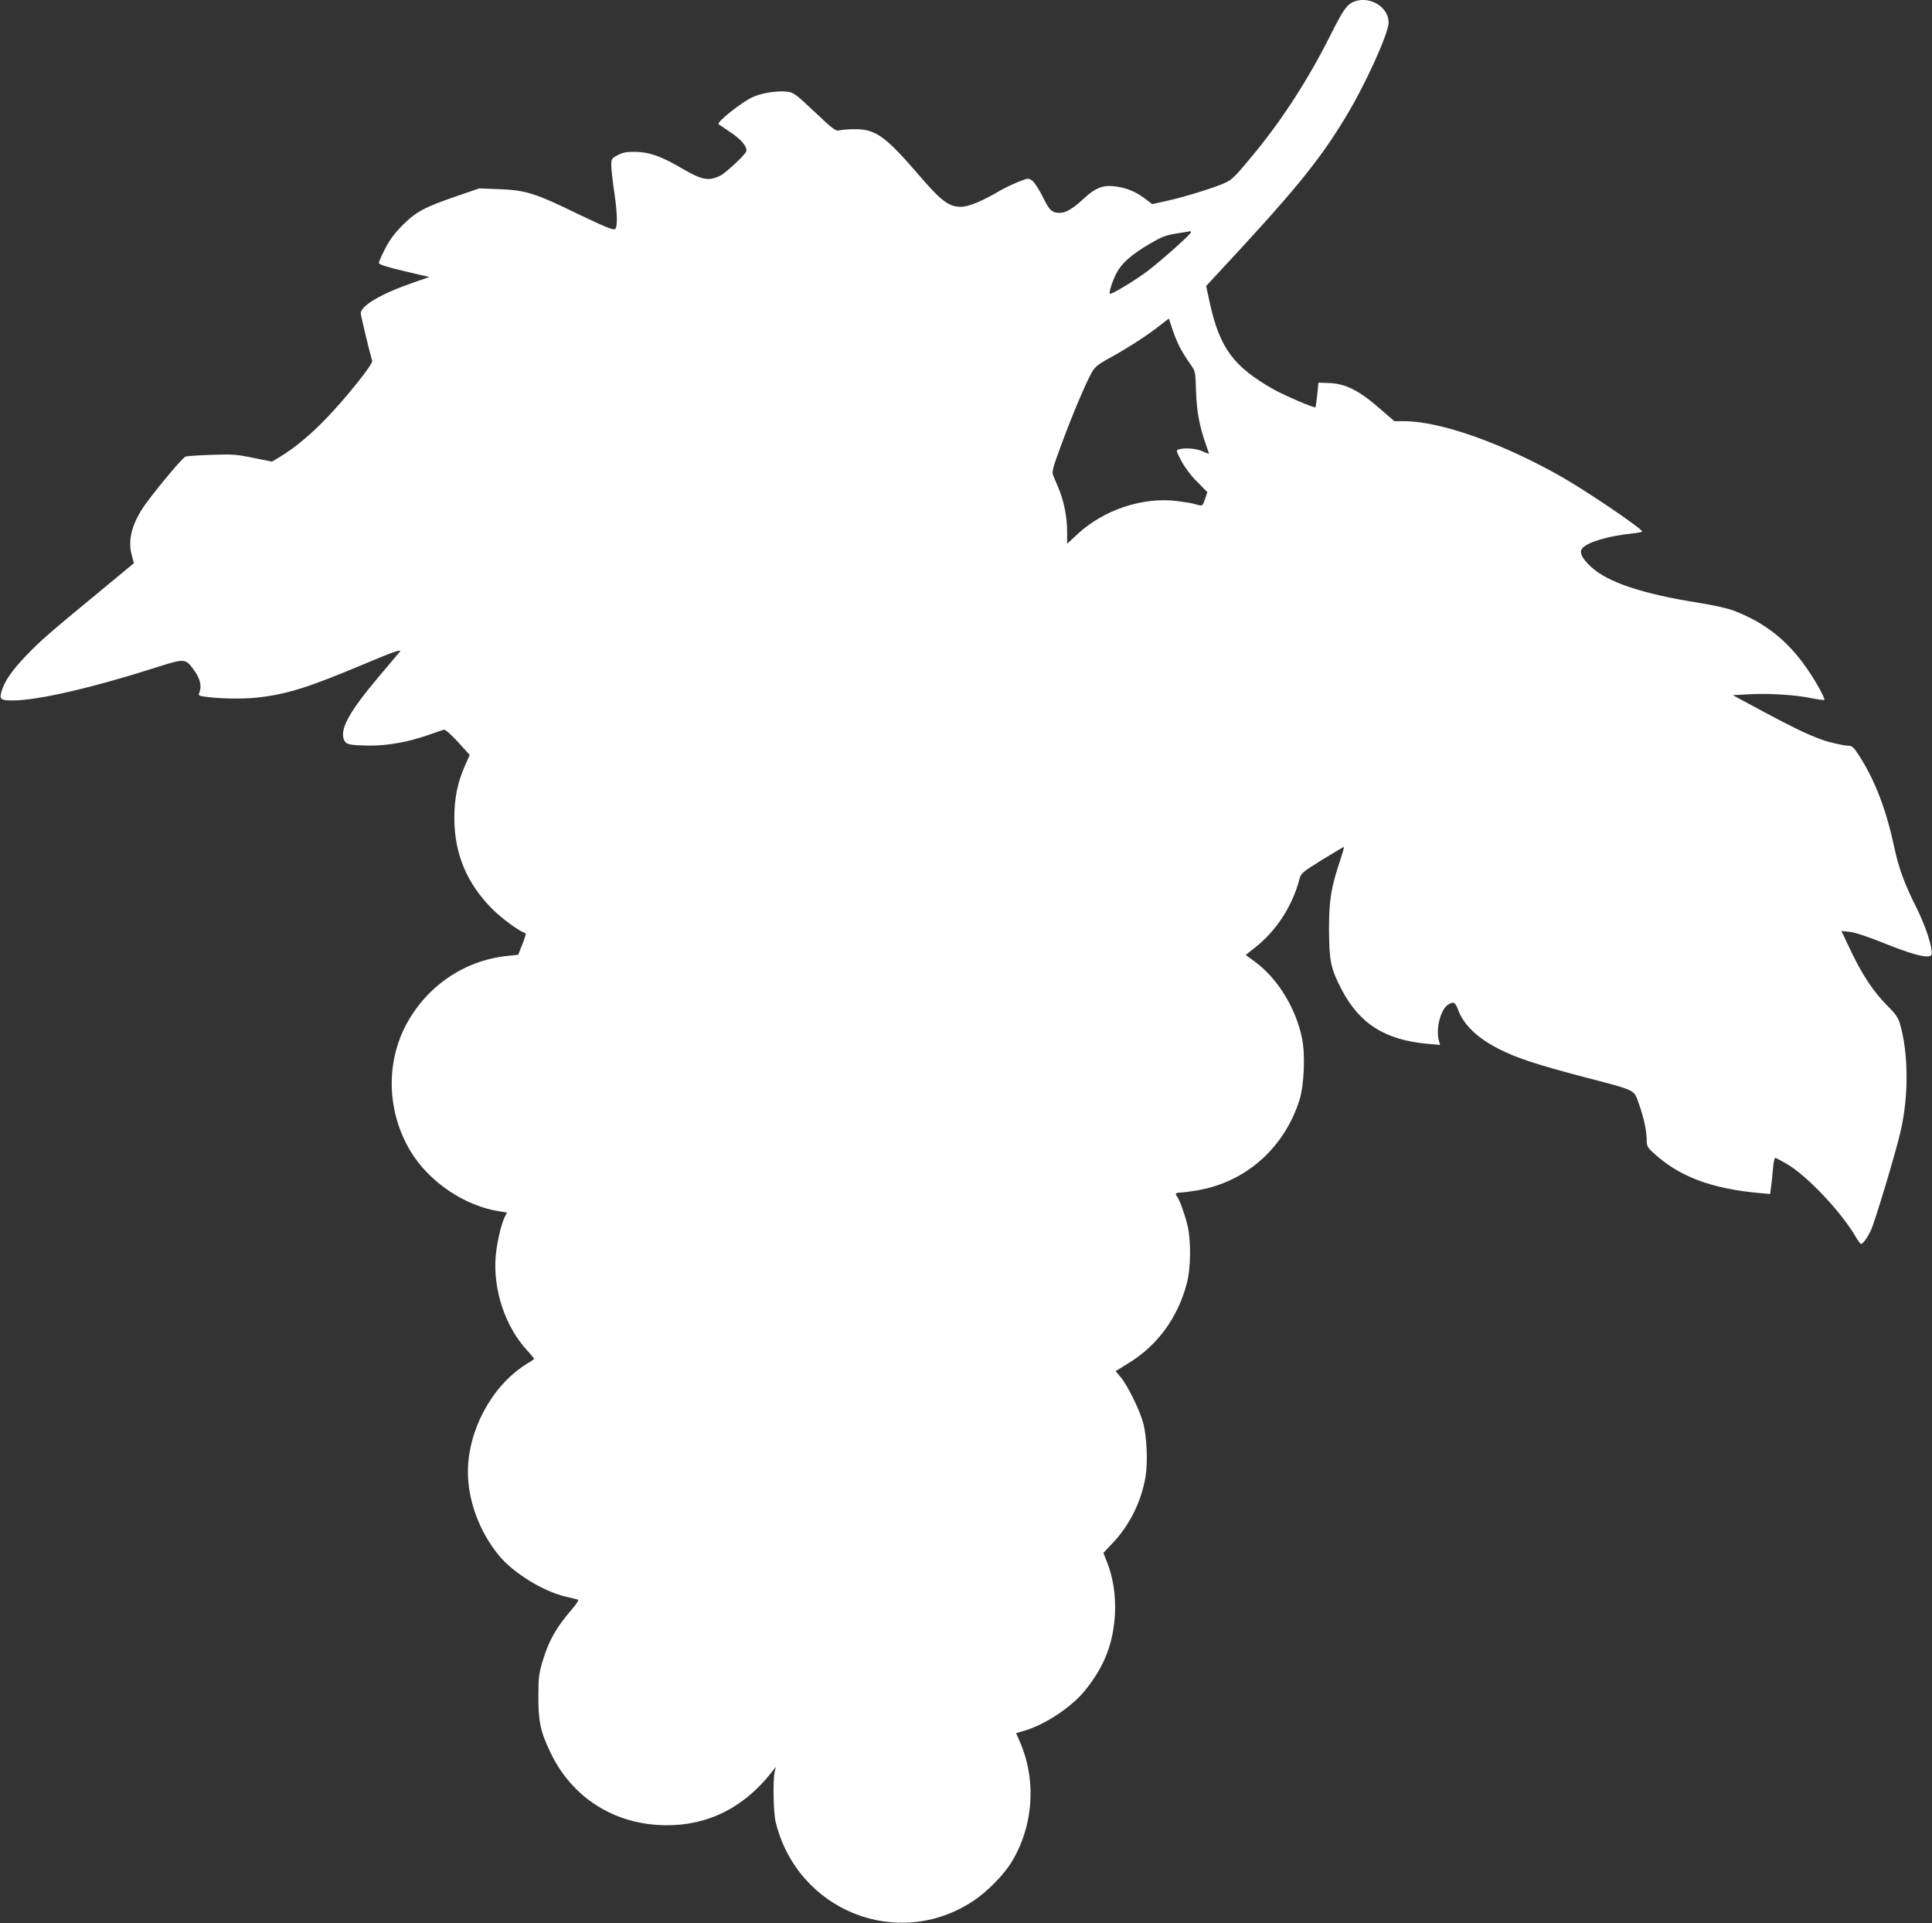
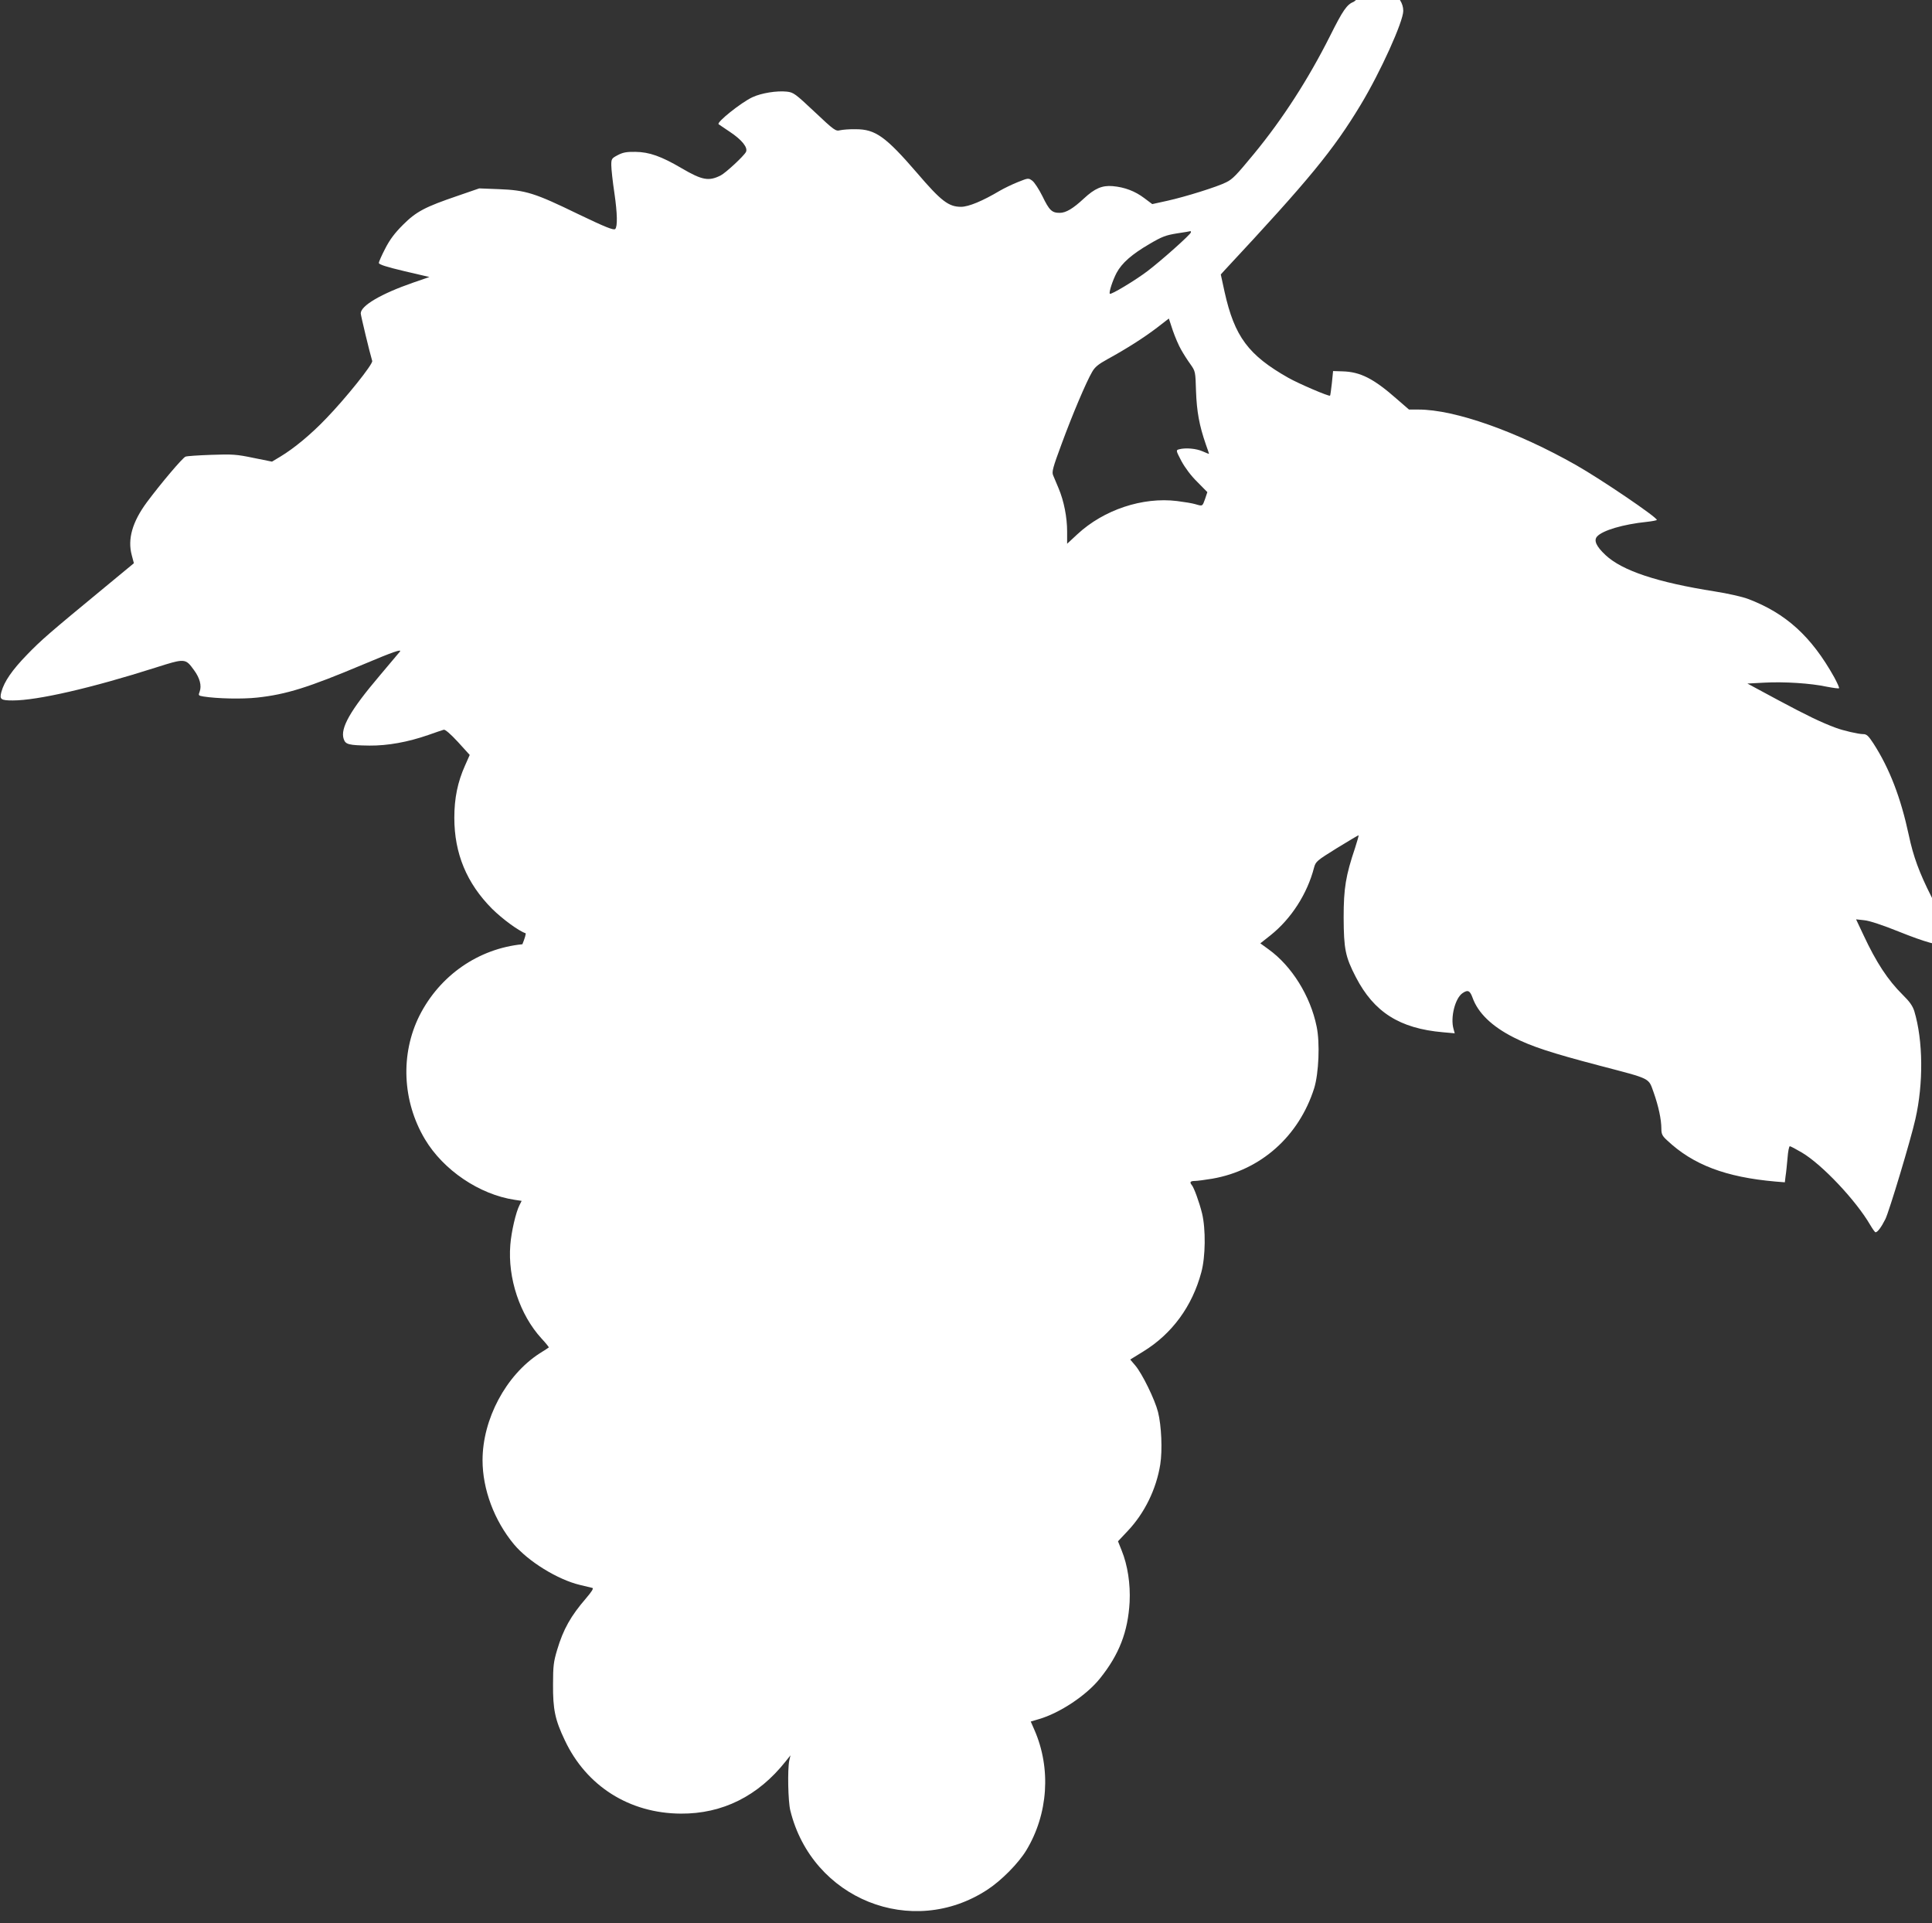
<svg xmlns="http://www.w3.org/2000/svg" version="1.0" width="1280pt" height="1274pt" viewBox="0 0 1280 1274" preserveAspectRatio="xMidYMid meet">
  <rect x="0" y="0" width="1280" height="1274" fill="#333333" stroke="none" />
  <g transform="translate(0,1274) scale(0.1,-0.1)" fill="#ffffff" stroke="none">
-     <path d="M8970 12729 c-47 -19 -72 -55 -159 -229 -143 -284 -312 -547 -503 -779 -118 -143 -141 -167 -183 -188 -58 -30 -273 -97 -391 -123 l-100 -22 -52 39 c-62 47 -131 73 -210 80 -70 6 -119 -15 -191 -82 -72 -67 -119 -95 -160 -95 -52 0 -69 16 -115 111 -23 46 -53 92 -67 102 -26 19 -27 18 -95 -9 -38 -15 -91 -41 -119 -57 -116 -69 -208 -107 -258 -107 -82 0 -132 38 -291 224 -208 241 -276 290 -406 290 -41 1 -88 -3 -105 -7 -28 -7 -38 -1 -167 121 -129 121 -140 130 -185 135 -66 7 -168 -9 -228 -37 -75 -35 -240 -167 -224 -179 2 -2 36 -24 74 -50 80 -53 122 -105 107 -134 -15 -28 -134 -138 -167 -155 -79 -40 -123 -32 -258 47 -136 80 -216 108 -307 109 -60 1 -84 -4 -118 -22 -40 -21 -42 -25 -42 -66 0 -25 9 -109 21 -188 19 -131 21 -219 5 -235 -10 -10 -67 13 -246 99 -288 140 -346 158 -525 165 l-130 5 -145 -50 c-214 -73 -272 -103 -361 -192 -54 -54 -87 -98 -117 -157 -23 -44 -42 -87 -42 -95 0 -10 50 -26 168 -54 l167 -39 -110 -38 c-210 -73 -345 -152 -345 -203 0 -13 60 -263 76 -315 6 -21 -177 -249 -305 -381 -100 -105 -214 -199 -304 -253 l-55 -33 -124 25 c-110 23 -139 25 -278 20 -85 -3 -162 -8 -171 -12 -19 -7 -163 -177 -256 -302 -96 -130 -129 -244 -100 -351 l14 -53 -190 -157 c-376 -310 -423 -351 -518 -449 -98 -101 -151 -177 -170 -247 -13 -49 -4 -56 76 -56 163 0 520 82 944 217 198 63 199 63 257 -17 38 -52 51 -102 37 -141 -10 -26 -9 -27 26 -33 89 -14 254 -18 355 -7 194 21 339 67 701 219 199 84 260 105 244 85 -8 -10 -68 -81 -133 -158 -195 -230 -263 -349 -239 -420 12 -37 33 -42 171 -44 120 -1 254 23 389 70 48 17 95 33 103 35 9 3 45 -28 94 -81 l78 -86 -31 -70 c-49 -109 -71 -217 -71 -346 0 -237 82 -434 250 -603 69 -68 176 -147 222 -162 4 -2 -5 -34 -21 -73 l-28 -70 -69 -7 c-291 -29 -547 -206 -682 -473 -127 -254 -114 -566 36 -818 122 -205 361 -367 595 -402 l46 -7 -14 -28 c-24 -46 -54 -175 -61 -263 -18 -221 63 -464 207 -621 29 -31 50 -58 48 -59 -2 -2 -30 -20 -62 -40 -222 -144 -377 -435 -377 -707 0 -192 77 -399 208 -557 94 -113 290 -234 437 -269 39 -9 76 -18 83 -20 9 -3 -6 -26 -41 -67 -102 -118 -152 -206 -193 -344 -23 -77 -27 -106 -27 -228 -1 -165 13 -234 78 -370 143 -304 428 -484 768 -486 276 -2 513 116 695 346 l32 40 -8 -35 c-12 -58 -8 -271 7 -330 144 -587 807 -853 1307 -524 93 61 204 174 256 259 146 241 166 544 54 799 l-24 55 54 16 c138 40 316 158 405 270 127 158 185 309 196 505 6 120 -13 245 -53 343 l-24 60 64 68 c112 118 190 278 216 441 15 94 8 258 -15 348 -21 83 -105 254 -150 307 l-34 40 86 53 c191 117 325 300 385 525 28 102 30 286 5 390 -18 73 -54 173 -69 189 -15 18 -8 26 21 26 15 0 68 7 116 15 321 56 574 281 675 600 30 98 39 300 16 408 -41 202 -165 401 -318 511 l-55 40 67 53 c138 110 244 275 289 449 11 40 18 46 150 128 77 47 142 86 145 86 2 0 -8 -37 -23 -83 -62 -184 -76 -267 -76 -462 1 -209 11 -260 81 -395 120 -232 290 -340 577 -365 l78 -7 -8 29 c-22 77 11 206 61 238 34 23 48 16 65 -31 36 -101 128 -190 272 -263 118 -60 249 -103 569 -187 347 -91 323 -79 359 -178 32 -91 51 -178 51 -241 0 -34 6 -47 38 -76 172 -162 388 -244 718 -273 l62 -5 5 42 c4 23 9 77 13 120 3 42 10 77 15 77 5 0 41 -19 80 -42 135 -80 359 -318 453 -480 16 -27 31 -48 35 -48 13 0 38 33 65 87 25 50 169 528 199 663 54 237 51 520 -7 714 -11 35 -31 64 -76 108 -100 99 -176 215 -261 397 l-49 104 55 -6 c33 -3 121 -32 230 -76 172 -69 270 -96 301 -84 13 5 15 15 9 51 -9 60 -49 169 -95 263 -82 162 -121 269 -151 411 -53 247 -127 440 -234 606 -34 52 -45 62 -69 62 -30 0 -131 23 -181 42 -95 35 -192 82 -377 181 l-208 112 113 6 c132 7 306 -4 413 -27 42 -8 78 -13 81 -10 3 3 -12 36 -32 73 -151 270 -320 424 -572 519 -37 14 -135 36 -218 49 -381 60 -614 137 -725 241 -62 58 -79 97 -56 123 37 41 174 81 329 97 37 4 67 10 67 13 -1 19 -371 270 -535 363 -391 222 -803 368 -1044 368 l-63 0 -82 71 c-152 134 -241 179 -358 182 l-63 2 -8 -80 c-5 -44 -10 -81 -12 -83 -6 -7 -207 79 -276 118 -265 150 -357 273 -423 570 l-25 115 32 35 c553 593 714 789 895 1089 131 217 282 551 282 622 0 103 -126 179 -230 138z m-1080 -1528 c0 -13 -199 -190 -289 -258 -78 -59 -240 -157 -248 -149 -8 8 19 90 45 139 35 65 101 123 218 191 83 49 108 58 182 70 48 7 88 14 90 15 1 0 2 -3 2 -8z m-65 -777 c15 -27 43 -71 62 -97 33 -47 33 -48 37 -180 5 -133 21 -224 65 -351 12 -33 21 -60 21 -62 0 -2 -19 6 -42 16 -43 19 -112 25 -155 14 -23 -6 -23 -7 14 -78 24 -44 63 -97 105 -138 l67 -68 -15 -45 c-18 -50 -16 -49 -64 -35 -19 6 -74 15 -122 21 -228 28 -485 -58 -659 -219 l-69 -64 0 80 c0 96 -21 202 -56 286 -14 33 -31 73 -37 88 -9 22 -2 50 56 206 72 196 164 413 203 479 18 32 42 51 102 84 126 69 242 143 327 208 l79 61 26 -79 c15 -43 39 -100 55 -127z" />
+     <path d="M8970 12729 c-47 -19 -72 -55 -159 -229 -143 -284 -312 -547 -503 -779 -118 -143 -141 -167 -183 -188 -58 -30 -273 -97 -391 -123 l-100 -22 -52 39 c-62 47 -131 73 -210 80 -70 6 -119 -15 -191 -82 -72 -67 -119 -95 -160 -95 -52 0 -69 16 -115 111 -23 46 -53 92 -67 102 -26 19 -27 18 -95 -9 -38 -15 -91 -41 -119 -57 -116 -69 -208 -107 -258 -107 -82 0 -132 38 -291 224 -208 241 -276 290 -406 290 -41 1 -88 -3 -105 -7 -28 -7 -38 -1 -167 121 -129 121 -140 130 -185 135 -66 7 -168 -9 -228 -37 -75 -35 -240 -167 -224 -179 2 -2 36 -24 74 -50 80 -53 122 -105 107 -134 -15 -28 -134 -138 -167 -155 -79 -40 -123 -32 -258 47 -136 80 -216 108 -307 109 -60 1 -84 -4 -118 -22 -40 -21 -42 -25 -42 -66 0 -25 9 -109 21 -188 19 -131 21 -219 5 -235 -10 -10 -67 13 -246 99 -288 140 -346 158 -525 165 l-130 5 -145 -50 c-214 -73 -272 -103 -361 -192 -54 -54 -87 -98 -117 -157 -23 -44 -42 -87 -42 -95 0 -10 50 -26 168 -54 l167 -39 -110 -38 c-210 -73 -345 -152 -345 -203 0 -13 60 -263 76 -315 6 -21 -177 -249 -305 -381 -100 -105 -214 -199 -304 -253 l-55 -33 -124 25 c-110 23 -139 25 -278 20 -85 -3 -162 -8 -171 -12 -19 -7 -163 -177 -256 -302 -96 -130 -129 -244 -100 -351 l14 -53 -190 -157 c-376 -310 -423 -351 -518 -449 -98 -101 -151 -177 -170 -247 -13 -49 -4 -56 76 -56 163 0 520 82 944 217 198 63 199 63 257 -17 38 -52 51 -102 37 -141 -10 -26 -9 -27 26 -33 89 -14 254 -18 355 -7 194 21 339 67 701 219 199 84 260 105 244 85 -8 -10 -68 -81 -133 -158 -195 -230 -263 -349 -239 -420 12 -37 33 -42 171 -44 120 -1 254 23 389 70 48 17 95 33 103 35 9 3 45 -28 94 -81 l78 -86 -31 -70 c-49 -109 -71 -217 -71 -346 0 -237 82 -434 250 -603 69 -68 176 -147 222 -162 4 -2 -5 -34 -21 -73 c-291 -29 -547 -206 -682 -473 -127 -254 -114 -566 36 -818 122 -205 361 -367 595 -402 l46 -7 -14 -28 c-24 -46 -54 -175 -61 -263 -18 -221 63 -464 207 -621 29 -31 50 -58 48 -59 -2 -2 -30 -20 -62 -40 -222 -144 -377 -435 -377 -707 0 -192 77 -399 208 -557 94 -113 290 -234 437 -269 39 -9 76 -18 83 -20 9 -3 -6 -26 -41 -67 -102 -118 -152 -206 -193 -344 -23 -77 -27 -106 -27 -228 -1 -165 13 -234 78 -370 143 -304 428 -484 768 -486 276 -2 513 116 695 346 l32 40 -8 -35 c-12 -58 -8 -271 7 -330 144 -587 807 -853 1307 -524 93 61 204 174 256 259 146 241 166 544 54 799 l-24 55 54 16 c138 40 316 158 405 270 127 158 185 309 196 505 6 120 -13 245 -53 343 l-24 60 64 68 c112 118 190 278 216 441 15 94 8 258 -15 348 -21 83 -105 254 -150 307 l-34 40 86 53 c191 117 325 300 385 525 28 102 30 286 5 390 -18 73 -54 173 -69 189 -15 18 -8 26 21 26 15 0 68 7 116 15 321 56 574 281 675 600 30 98 39 300 16 408 -41 202 -165 401 -318 511 l-55 40 67 53 c138 110 244 275 289 449 11 40 18 46 150 128 77 47 142 86 145 86 2 0 -8 -37 -23 -83 -62 -184 -76 -267 -76 -462 1 -209 11 -260 81 -395 120 -232 290 -340 577 -365 l78 -7 -8 29 c-22 77 11 206 61 238 34 23 48 16 65 -31 36 -101 128 -190 272 -263 118 -60 249 -103 569 -187 347 -91 323 -79 359 -178 32 -91 51 -178 51 -241 0 -34 6 -47 38 -76 172 -162 388 -244 718 -273 l62 -5 5 42 c4 23 9 77 13 120 3 42 10 77 15 77 5 0 41 -19 80 -42 135 -80 359 -318 453 -480 16 -27 31 -48 35 -48 13 0 38 33 65 87 25 50 169 528 199 663 54 237 51 520 -7 714 -11 35 -31 64 -76 108 -100 99 -176 215 -261 397 l-49 104 55 -6 c33 -3 121 -32 230 -76 172 -69 270 -96 301 -84 13 5 15 15 9 51 -9 60 -49 169 -95 263 -82 162 -121 269 -151 411 -53 247 -127 440 -234 606 -34 52 -45 62 -69 62 -30 0 -131 23 -181 42 -95 35 -192 82 -377 181 l-208 112 113 6 c132 7 306 -4 413 -27 42 -8 78 -13 81 -10 3 3 -12 36 -32 73 -151 270 -320 424 -572 519 -37 14 -135 36 -218 49 -381 60 -614 137 -725 241 -62 58 -79 97 -56 123 37 41 174 81 329 97 37 4 67 10 67 13 -1 19 -371 270 -535 363 -391 222 -803 368 -1044 368 l-63 0 -82 71 c-152 134 -241 179 -358 182 l-63 2 -8 -80 c-5 -44 -10 -81 -12 -83 -6 -7 -207 79 -276 118 -265 150 -357 273 -423 570 l-25 115 32 35 c553 593 714 789 895 1089 131 217 282 551 282 622 0 103 -126 179 -230 138z m-1080 -1528 c0 -13 -199 -190 -289 -258 -78 -59 -240 -157 -248 -149 -8 8 19 90 45 139 35 65 101 123 218 191 83 49 108 58 182 70 48 7 88 14 90 15 1 0 2 -3 2 -8z m-65 -777 c15 -27 43 -71 62 -97 33 -47 33 -48 37 -180 5 -133 21 -224 65 -351 12 -33 21 -60 21 -62 0 -2 -19 6 -42 16 -43 19 -112 25 -155 14 -23 -6 -23 -7 14 -78 24 -44 63 -97 105 -138 l67 -68 -15 -45 c-18 -50 -16 -49 -64 -35 -19 6 -74 15 -122 21 -228 28 -485 -58 -659 -219 l-69 -64 0 80 c0 96 -21 202 -56 286 -14 33 -31 73 -37 88 -9 22 -2 50 56 206 72 196 164 413 203 479 18 32 42 51 102 84 126 69 242 143 327 208 l79 61 26 -79 c15 -43 39 -100 55 -127z" />
  </g>
</svg>